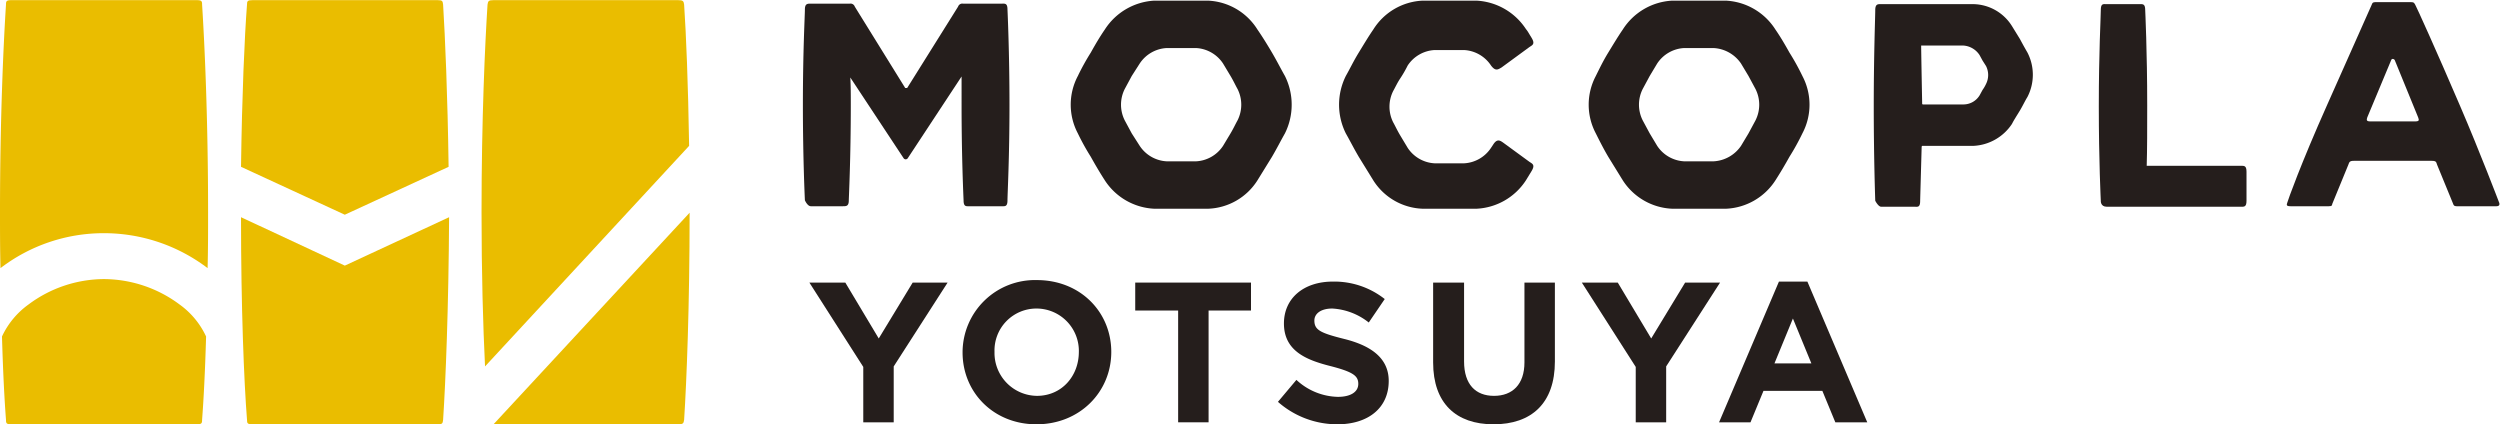
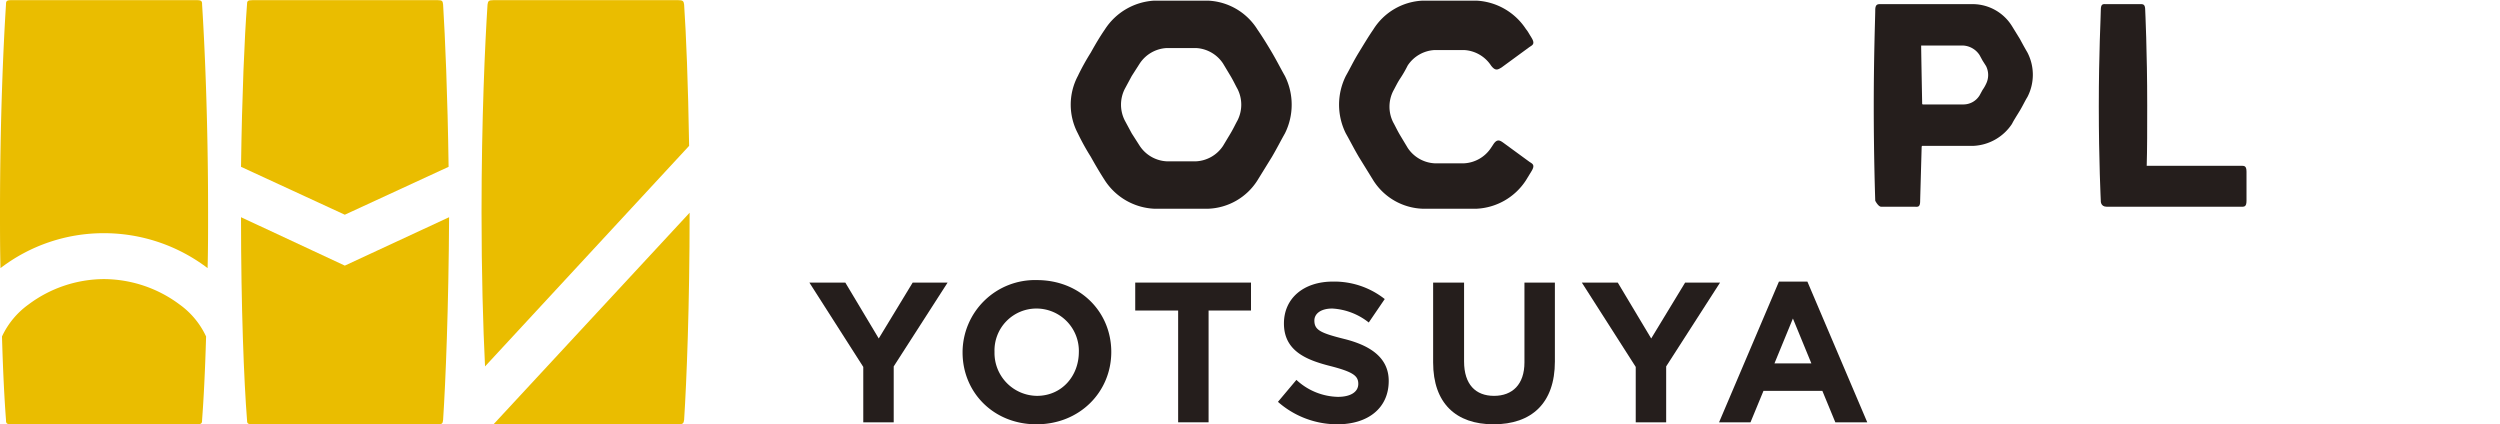
<svg xmlns="http://www.w3.org/2000/svg" width="176.7mm" height="30mm" viewBox="0 0 501 85">
  <defs>
    <style>.cls-1{fill:#eabd00;}.cls-2{fill:#251e1c;}</style>
  </defs>
  <g id="レイヤー_2" data-name="レイヤー 2">
    <g id="logo">
      <path class="cls-1" d="M20.8,46.7a34.3,34.3,0,0,1,20.8,7c.1-3.6.1-7.3.1-11.2C41.7,23.8,41,8.7,40.5.9c0-.7-.1-.9-1.1-.9H2.3c-1,0-1.1.2-1.1.9C.7,8.7,0,23.8,0,42.5c0,3.9,0,7.6.1,11.2A34,34,0,0,1,20.8,46.7Z" />
      <path class="cls-1" d="M36,61a25.5,25.5,0,0,0-15.2-5.1A25.4,25.4,0,0,0,5.7,61,16.4,16.4,0,0,0,.4,67.4c.2,7.1.5,12.8.8,16.7,0,.7.1.9,1.1.9H39.4c1,0,1.1-.2,1.1-.9.3-3.9.6-9.6.8-16.7A16.4,16.4,0,0,0,36,61Z" />
      <path class="cls-1" d="M138.1,29.2c-.2-12.5-.6-22.4-1-28.3-.1-.7-.2-.9-1.2-.9h-37c-1,0-1.1.2-1.2.9-.5,7.8-1.2,22.9-1.2,41.6,0,12.1.3,22.8.7,30.9Z" />
      <path class="cls-1" d="M98.9,85h37c1,0,1.1-.2,1.2-.9.5-7.8,1.1-22.8,1.1-41.5Z" />
      <path class="cls-1" d="M69.1,43l20.8-9.6c-.2-14.5-.7-26-1.1-32.5-.1-.7-.1-.9-1.1-.9H50.6c-1,0-1.1.2-1.1.9-.5,6.5-1,18-1.2,32.5Z" />
      <path class="cls-1" d="M69.1,53.2,48.3,43.5c0,18.2.6,33,1.2,40.6,0,.7.1.9,1.1.9H87.7c1,0,1-.2,1.1-.9.5-7.6,1.1-22.4,1.2-40.6Z" />
      <path class="cls-2" d="M179.1,73.4V84.6H173V73.5L162.2,56.6h7.2l6.7,11.2,6.8-11.2h7Z" />
      <path class="cls-2" d="M207.7,85c-8.6,0-14.8-6.4-14.8-14.4h0a14.5,14.5,0,0,1,14.9-14.5c8.7,0,14.9,6.4,14.9,14.4h0C222.7,78.5,216.4,85,207.7,85Zm8.5-14.4a8.5,8.5,0,0,0-8.5-8.8,8.4,8.4,0,0,0-8.4,8.7h0a8.6,8.6,0,0,0,8.5,8.8c5,0,8.4-4,8.4-8.8Z" />
      <path class="cls-2" d="M242.2,62.2V84.6h-6.1V62.2h-8.6V56.6h23.2v5.6Z" />
      <path class="cls-2" d="M268,85a18,18,0,0,1-11.9-4.5l3.7-4.4a12.6,12.6,0,0,0,8.3,3.4c2.6,0,4.1-1,4.1-2.6h0c0-1.6-1-2.4-5.7-3.6s-9.2-3-9.2-8.5h0c0-5.1,4-8.4,9.8-8.4a16.3,16.3,0,0,1,10.4,3.5l-3.2,4.7a12.9,12.9,0,0,0-7.3-2.8c-2.4,0-3.6,1.1-3.6,2.4h0c0,1.9,1.2,2.5,6,3.7s8.9,3.5,8.9,8.4h0C278.3,81.8,274.1,85,268,85Z" />
      <path class="cls-2" d="M299.3,85c-7.5,0-12.1-4.2-12.1-12.4v-16h6.2V72.4c0,4.6,2.3,6.9,6,6.9s6.1-2.3,6.1-6.7v-16h6.1V72.4C311.6,80.8,306.9,85,299.3,85Z" />
      <path class="cls-2" d="M333.9,73.4V84.6h-6.1V73.5L317,56.6h7.2l6.7,11.2,6.8-11.2h7Z" />
      <path class="cls-2" d="M367.8,84.6l-2.6-6.3H353.4l-2.6,6.3h-6.3l12-28.2h5.7l12,28.2Zm-8.5-20.8-3.7,9H363Z" />
-       <path class="cls-2" d="M201.9,1.9c0-1.3-.5-1.2-1.1-1.2H193a.9.9,0,0,0-1,.6L181.8,17.6h-.4L171.3,1.3a.9.9,0,0,0-1-.6h-7.8c-.7,0-1.2,0-1.2,1.2s-.4,8.1-.4,19.1.4,19.1.4,19.1.5,1.2,1.2,1.2h6.4c.7,0,1.2,0,1.2-1.2h0c0-.5.4-8.4.4-19.1,0-1.9,0-3.8-.1-5.5l10.7,16.2a.5.5,0,0,0,.8,0l10.8-16.4V21c0,11,.4,19,.4,19.1h0c0,1.3.5,1.2,1.1,1.2h6.6c.6,0,1.1.1,1.1-1.2s.4-8.4.4-19.1S201.9,1.9,201.9,1.9Z" />
      <path class="cls-2" d="M449,33.2H430.2c.1-3.3.1-7.4.1-12.1,0-10.9-.4-19-.4-19.1h0c0-1.3-.5-1.2-1.1-1.2h-6.6c-.7,0-1.2-.2-1.2,1.2s-.4,8.3-.4,19.3.4,18.9.4,18.9-.1,1.2,1.2,1.2H449c.7,0,1.2.1,1.2-1.2V34.4C450.2,33.1,449.7,33.2,449,33.2Z" />
-       <path class="cls-2" d="M491.6,40.8,488.4,33c-.2-.5-.1-.8-1.1-.8H471.7c-.9,0-.9.3-1.1.8l-3.2,7.8c-.1.3,0,.5-.7.5H459c-1,0-.7-.4-.6-.8s2.6-7.5,8-19.6l8.9-20c.1-.3.2-.5.7-.5h7.2c.6,0,.6.2.8.5s4.2,9.1,9,20.3c4,9.3,7.8,19.3,7.8,19.3s.4.8-.5.8h-8C491.8,41.3,491.7,41.1,491.6,40.8ZM479.2,12l-4.8,11.5c-.1.4-.3.8.6.8h9c1,0,.7-.4.6-.8L479.9,12C479.7,11.7,479.3,11.7,479.2,12Z" />
      <path class="cls-2" d="M257.5,15.2c-.8-1.4-1.6-3-2.6-4.7s-2-3.3-2.9-4.6A12.3,12.3,0,0,0,242.1.1H231.3a12.6,12.6,0,0,0-9.9,5.8c-.9,1.3-1.8,2.8-2.8,4.6a46.8,46.8,0,0,0-2.6,4.7,12.3,12.3,0,0,0,0,11.5,46.8,46.8,0,0,0,2.6,4.7c1,1.8,1.9,3.3,2.8,4.7a12.5,12.5,0,0,0,9.9,5.7h10.8a12.2,12.2,0,0,0,9.9-5.7l2.9-4.7c1-1.7,1.8-3.3,2.6-4.7A12.9,12.9,0,0,0,257.5,15.2ZM248,24.1c-.4.7-.8,1.6-1.4,2.6l-1.5,2.5a6.9,6.9,0,0,1-5.4,3.1h-5.9a6.9,6.9,0,0,1-5.4-3.1l-1.6-2.5-1.4-2.6a7,7,0,0,1,0-6.3l1.4-2.6,1.6-2.5a6.9,6.9,0,0,1,5.4-3.1h5.9a6.9,6.9,0,0,1,5.4,3.1l1.5,2.5c.6,1,1,1.9,1.4,2.6A7,7,0,0,1,248,24.1Z" />
-       <path class="cls-2" d="M361.2,15.2a46.8,46.8,0,0,0-2.6-4.7c-1-1.8-1.9-3.3-2.8-4.6A12.5,12.5,0,0,0,345.9.1H335.1a12.5,12.5,0,0,0-9.9,5.8c-.9,1.3-1.8,2.8-2.9,4.6s-1.8,3.3-2.5,4.7a12.3,12.3,0,0,0,0,11.5c.7,1.4,1.5,3,2.5,4.7l2.9,4.7a12.4,12.4,0,0,0,9.9,5.7h10.8a12.4,12.4,0,0,0,9.9-5.7c.9-1.4,1.8-2.9,2.8-4.7a46.8,46.8,0,0,0,2.6-4.7A12.3,12.3,0,0,0,361.2,15.2Zm-9.4,8.9-1.4,2.6-1.5,2.5a7.1,7.1,0,0,1-5.5,3.1h-5.9a6.9,6.9,0,0,1-5.4-3.1l-1.5-2.5-1.4-2.6a7,7,0,0,1,0-6.3l1.4-2.6,1.5-2.5a6.9,6.9,0,0,1,5.4-3.1h5.9a7.1,7.1,0,0,1,5.5,3.1l1.5,2.5,1.4,2.6A7,7,0,0,1,351.8,24.1Z" />
      <path class="cls-2" d="M301.3,28.6c-.7-.5-1.3-.9-2.1.4l-.4.6a6.9,6.9,0,0,1-5.4,3.1h-5.9a6.9,6.9,0,0,1-5.4-3.1l-1.5-2.5c-.6-1-1-1.9-1.4-2.6a7,7,0,0,1,0-6.3c.4-.7.8-1.6,1.4-2.5s1.1-1.8,1.5-2.6a6.9,6.9,0,0,1,5.4-3.1h5.9a6.9,6.9,0,0,1,5.4,3.1h0c.9,1.2,1.4.8,2.1.4l5.6-4.1c.6-.4,1.2-.6.4-1.9s-.7-1.2-1.1-1.7A12.6,12.6,0,0,0,295.9.1H285.1a12.3,12.3,0,0,0-9.9,5.8c-.9,1.3-1.8,2.8-2.9,4.6s-1.8,3.3-2.6,4.7a12.9,12.9,0,0,0,0,11.5c.8,1.4,1.6,3,2.6,4.7l2.9,4.7a12.2,12.2,0,0,0,9.9,5.7h10.8a12.5,12.5,0,0,0,9.9-5.7l1.1-1.8c.8-1.3.2-1.5-.4-1.9Z" />
      <path class="cls-2" d="M406.3,10.5q-.7-1.2-1.5-2.7l-1.6-2.6A9.3,9.3,0,0,0,395.5.8H377c-.6,0-1.2-.1-1.2,1.2s-.3,8.8-.3,19.3.3,18.9.3,18.9.6,1.2,1.2,1.2h6.6c.7,0,1.2.2,1.2-1.2h0c0-.2.3-10.7.3-10.8a.3.3,0,0,1,.1-.2h10.3a9.8,9.8,0,0,0,7.7-4.4c.4-.8,1-1.7,1.6-2.7s1-1.9,1.5-2.7A9.7,9.7,0,0,0,406.3,10.5ZM398,16.8a7.5,7.5,0,0,1-.7,1.2l-.6,1.1a3.8,3.8,0,0,1-3.2,1.8h-8.1c-.2,0-.2-.1-.2-.2S385,10.3,385,9.1h8.5a4.2,4.2,0,0,1,3.2,1.9l.6,1.1.7,1.1A4,4,0,0,1,398,16.8Z" />
    </g>
  </g>
</svg>